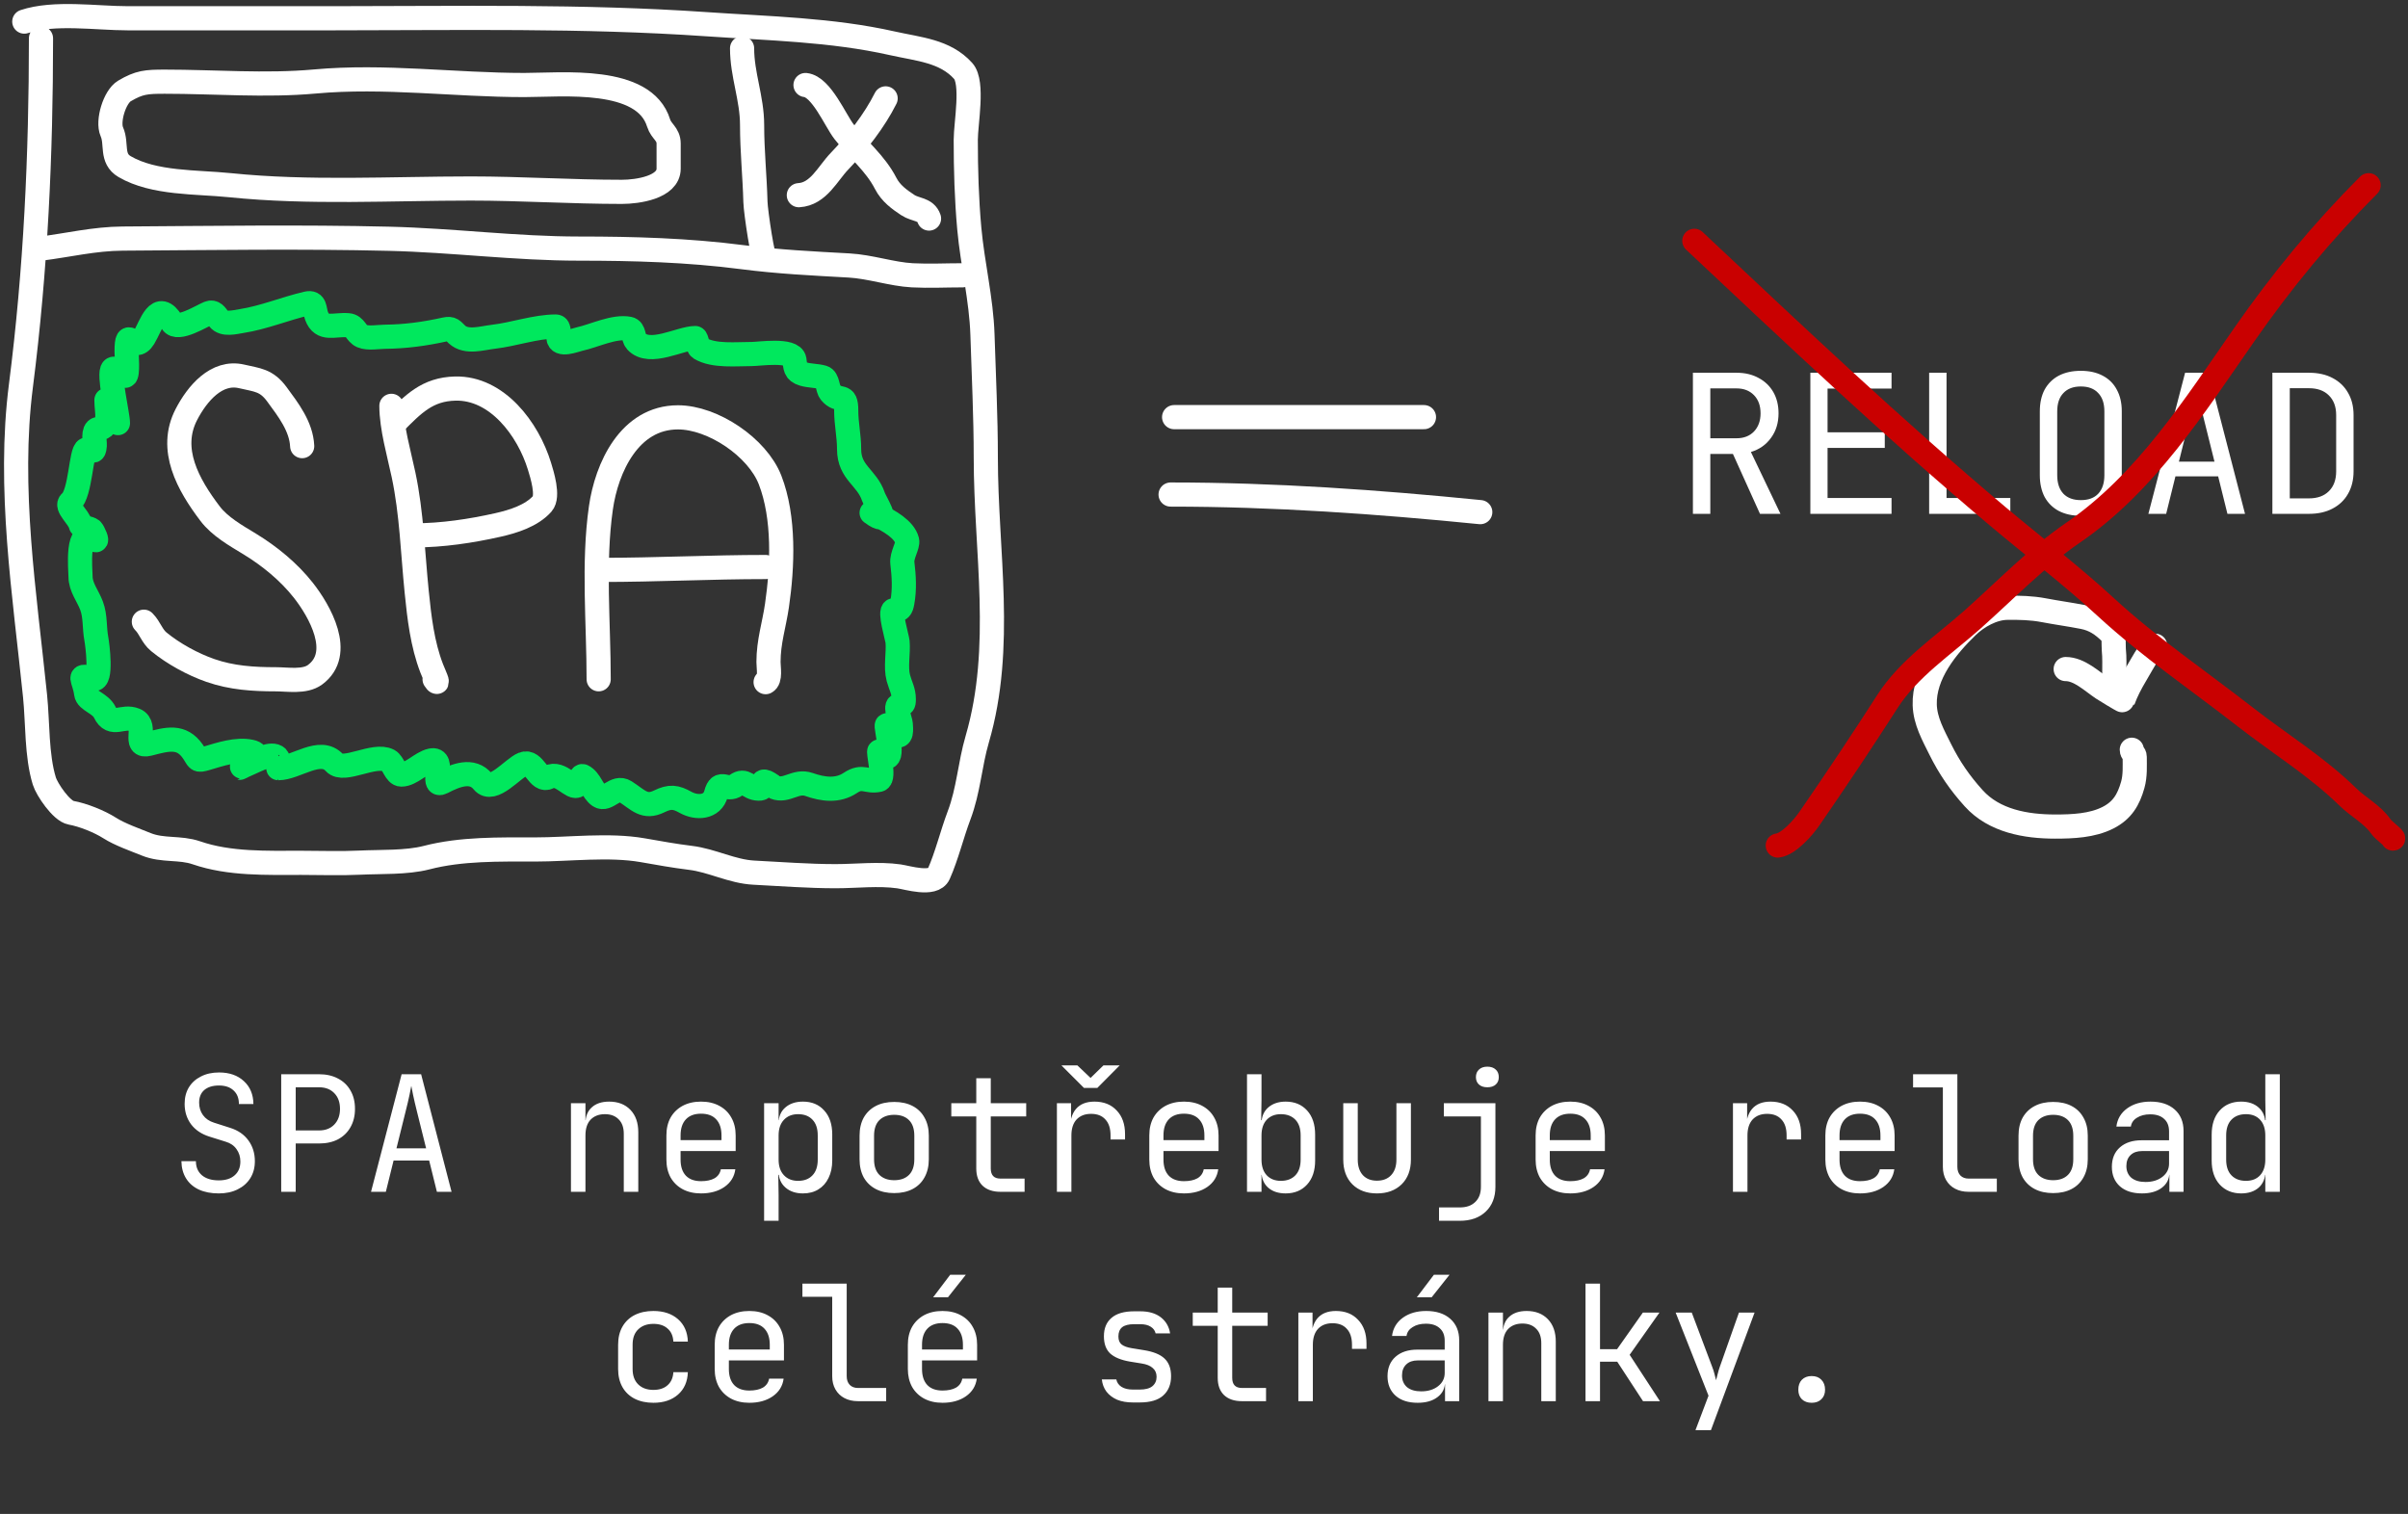
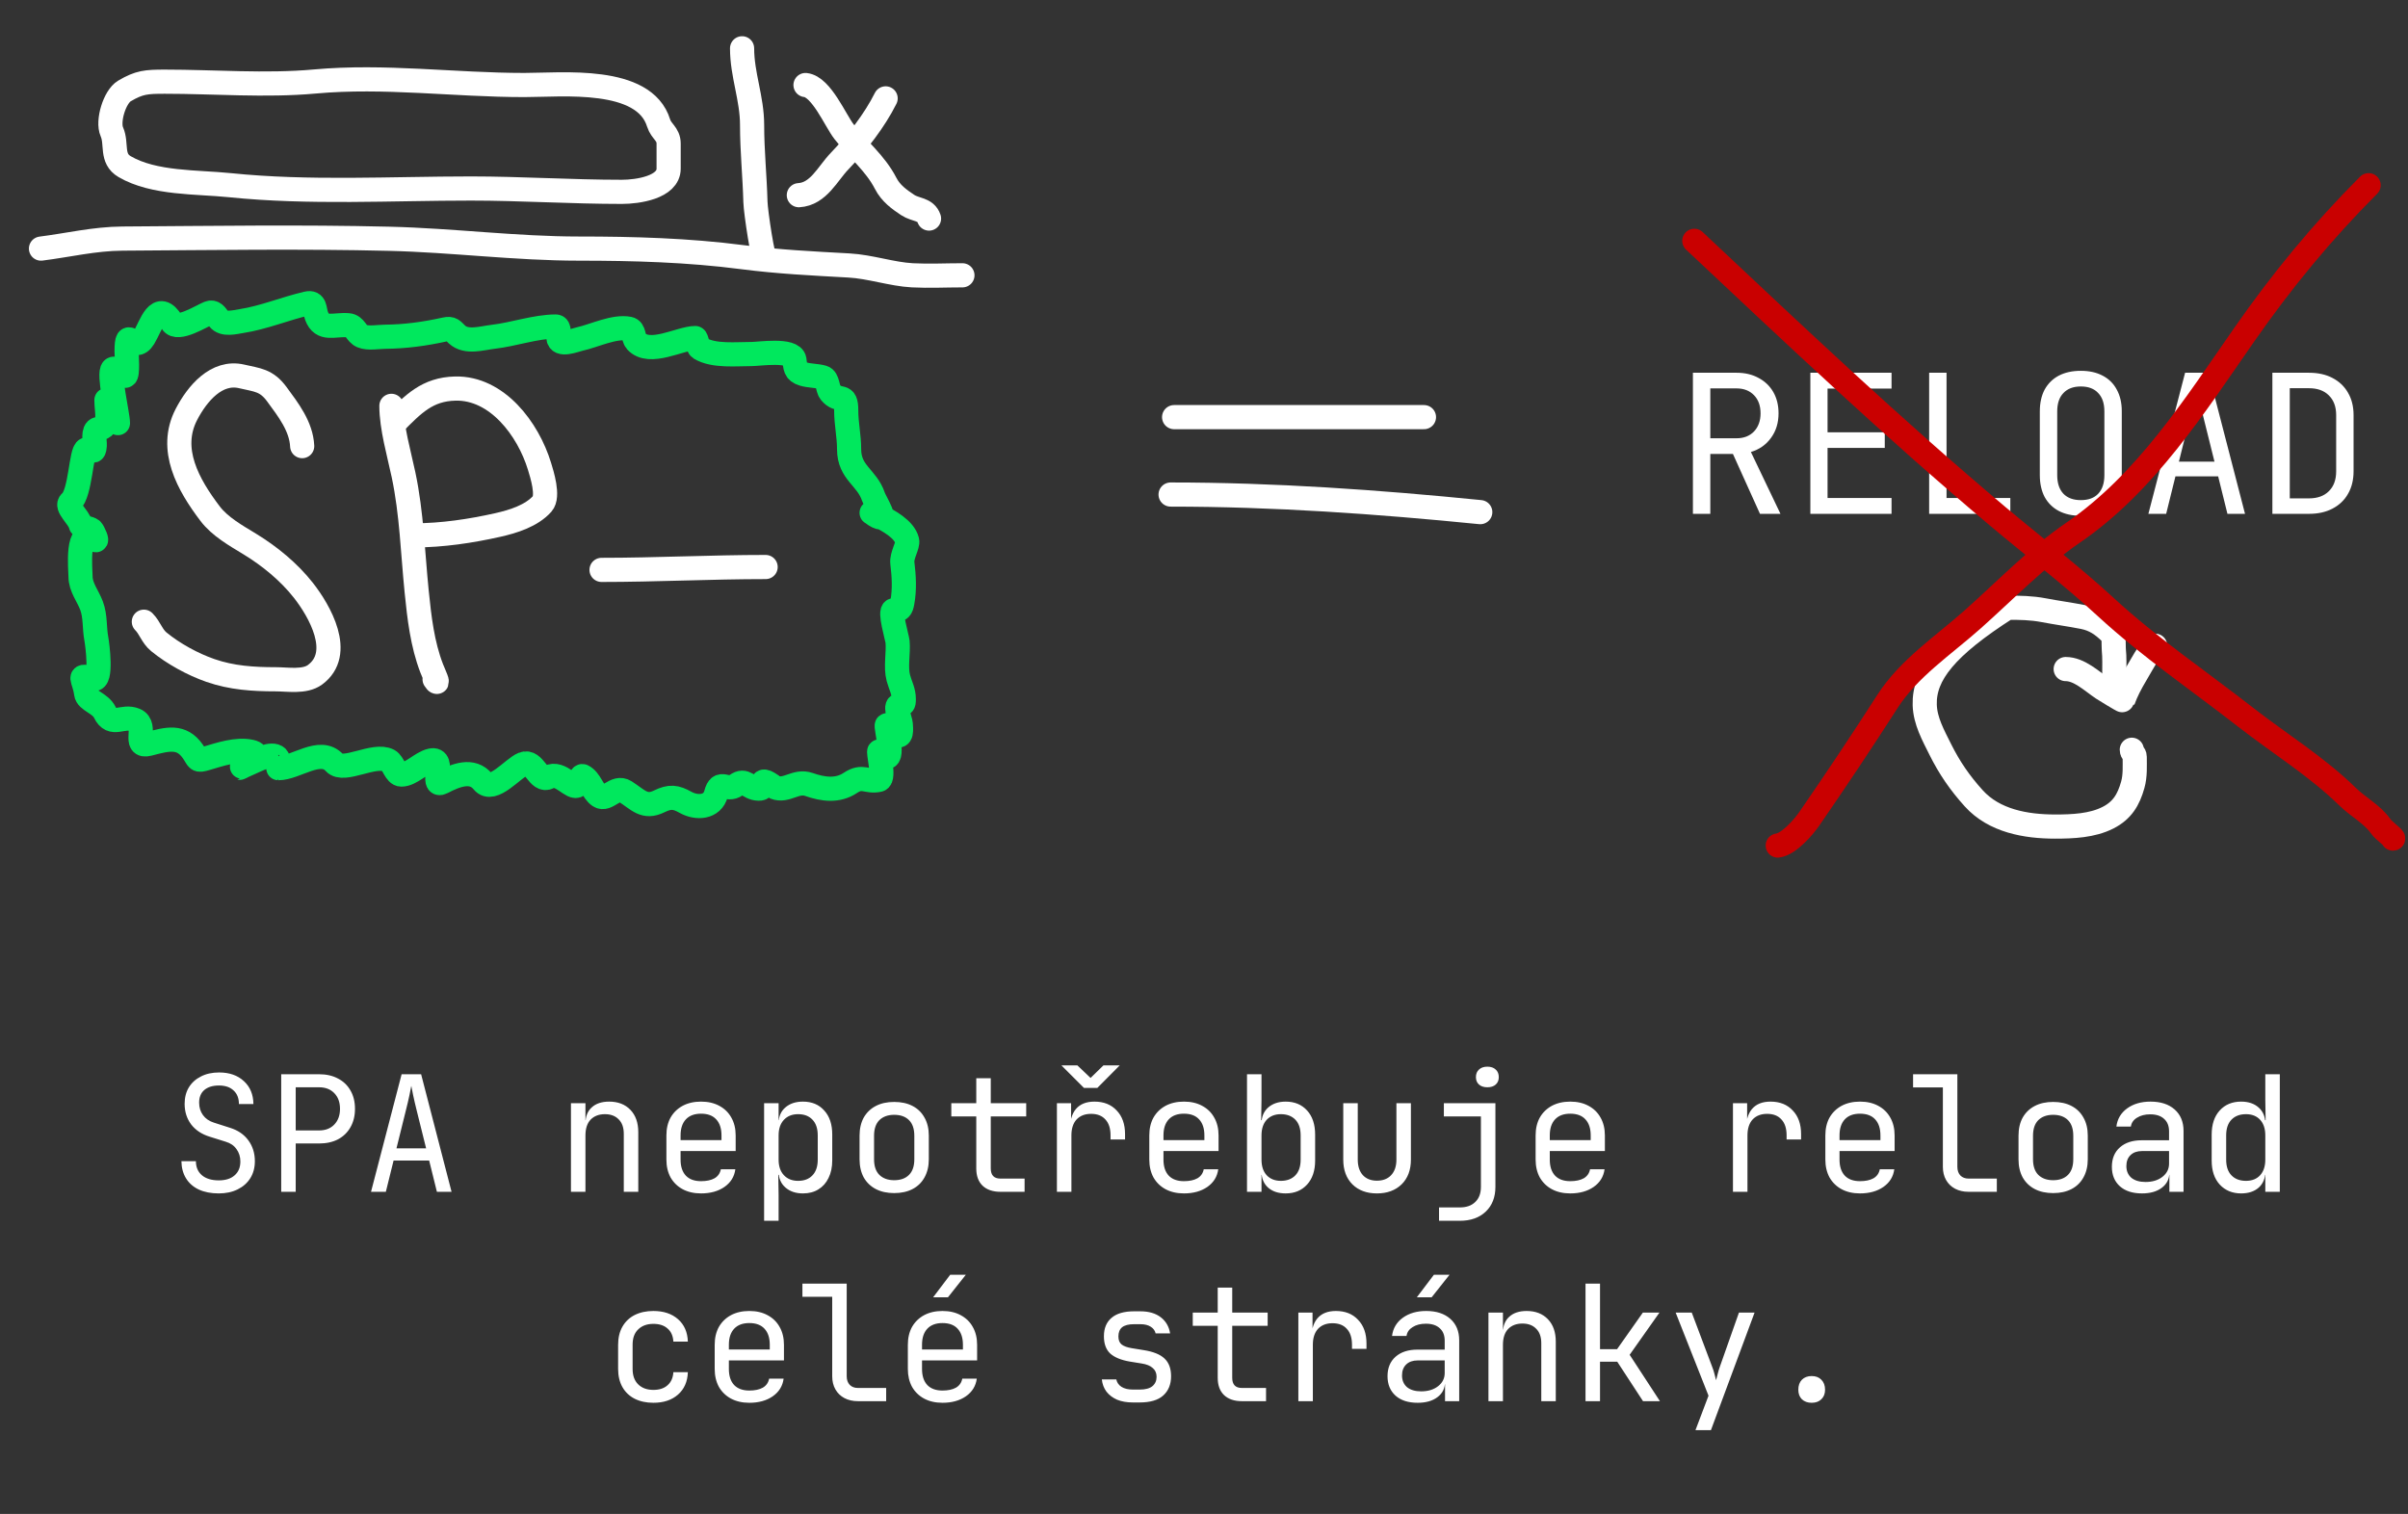
<svg xmlns="http://www.w3.org/2000/svg" width="299" height="188" viewBox="0 0 299 188" fill="none">
  <rect x="0" y="0" width="299" height="188" fill="#333333" stroke="none" />
-   <path d="M5.089 4.755C5.089 19.201 4.437 33.53 2.602 47.867C0.962 60.678 3.053 73.718 4.352 86.42C4.695 89.77 4.524 93.807 5.504 96.991C5.824 98.033 7.635 100.72 8.82 100.929C10.277 101.186 12.324 101.999 13.61 102.818C14.888 103.631 16.732 104.268 18.147 104.844C20.206 105.683 22.331 105.194 24.389 105.904C28.495 107.32 33.12 107.148 37.424 107.148C39.836 107.148 42.269 107.242 44.678 107.124C47.269 106.998 50.47 107.151 52.969 106.503C57.284 105.384 61.987 105.489 66.442 105.489C70.712 105.489 75.582 104.848 79.799 105.581C81.78 105.926 83.718 106.282 85.718 106.526C88.445 106.858 90.879 108.228 93.618 108.368C96.975 108.54 100.412 108.806 103.751 108.806C106.307 108.806 109.092 108.467 111.627 108.829C112.653 108.975 115.911 110.004 116.556 108.552C117.569 106.273 118.196 103.617 119.089 101.252C120.279 98.102 120.413 94.985 121.346 91.786C124.694 80.306 122.406 68.468 122.406 56.826C122.406 51.71 122.153 46.645 121.991 41.557C121.852 37.194 120.753 32.755 120.356 28.384C120.026 24.755 119.918 21.021 119.918 17.375C119.918 15.32 120.898 10.255 119.596 8.808C117.346 6.308 114.075 6.114 110.798 5.377C103.243 3.677 95.401 3.534 87.722 3.005C72.327 1.943 56.797 2.268 41.362 2.268C32.864 2.268 24.366 2.268 15.867 2.268C11.966 2.268 6.725 1.446 3.016 2.682" stroke="white" stroke-width="3" stroke-linecap="round" />
  <path d="M5.089 30.871C8.419 30.455 11.726 29.649 15.223 29.628C26.249 29.56 37.317 29.385 48.34 29.651C56.23 29.841 64.021 30.871 71.923 30.871C78.656 30.871 85.456 31.064 92.144 31.931C96.634 32.513 100.904 32.717 105.409 32.967C108.06 33.114 110.739 34.053 113.286 34.188C115.345 34.296 117.441 34.188 119.504 34.188" stroke="white" stroke-width="3" stroke-linecap="round" />
  <path d="M92.144 5.998C92.144 9.287 93.387 12.198 93.387 15.533C93.387 18.749 93.718 21.883 93.802 25.068C93.835 26.329 94.785 32.636 95.045 32.115" stroke="white" stroke-width="3" stroke-linecap="round" />
  <path d="M100.02 10.559C101.991 10.777 103.729 14.978 104.81 16.362C106.518 18.548 108.69 20.277 109.969 22.765C110.613 24.017 111.658 24.758 112.71 25.459C113.671 26.1 114.951 25.919 115.358 27.14" stroke="white" stroke-width="3" stroke-linecap="round" />
  <path d="M99.191 24.238C101.637 24.095 102.758 21.556 104.258 20.001C106.422 17.756 108.59 14.974 109.969 12.217" stroke="white" stroke-width="3" stroke-linecap="round" />
  <path d="M83.024 20.945C83.024 23.266 79.175 23.824 77.22 23.824C70.962 23.824 64.66 23.409 58.474 23.409C48.556 23.409 38.401 24.007 28.534 22.995C24.409 22.572 19.129 22.823 15.476 20.692C13.738 19.678 14.559 17.873 13.887 16.362C13.309 15.06 14.23 12.015 15.453 11.295C17.304 10.206 18.166 10.144 20.474 10.144C26.6 10.144 32.983 10.675 39.082 10.121C47.749 9.333 56.417 10.558 65.106 10.558C69.795 10.558 79.985 9.444 81.78 15.28C82.103 16.329 83.024 16.617 83.024 17.836V20.945Z" stroke="white" stroke-width="3" stroke-linecap="round" />
  <path d="M37.521 55.401C37.404 52.953 35.793 50.884 34.383 48.967C33.075 47.187 31.961 47.201 30.015 46.743C26.888 46.008 24.485 48.885 23.144 51.469C20.894 55.81 23.373 60.209 26.083 63.781C27.312 65.401 29.29 66.507 31.008 67.554C33.487 69.064 35.861 71.01 37.66 73.292C39.67 75.841 42.725 81.145 39.109 83.797C37.825 84.739 35.7 84.353 34.224 84.353C31.448 84.353 28.772 84.182 26.123 83.26C23.928 82.497 21.534 81.183 19.729 79.706C18.856 78.992 18.636 77.978 17.862 77.204" stroke="white" stroke-width="3" stroke-linecap="round" />
  <path d="M48.601 50.397C48.601 53.085 49.552 56.336 50.11 58.975C51.123 63.766 51.247 68.601 51.739 73.471C52.062 76.675 52.441 79.99 53.605 83.002C53.79 83.482 54.702 85.462 53.962 84.353" stroke="white" stroke-width="3" stroke-linecap="round" />
  <path d="M48.959 52.542C51.298 50.202 53.039 48.329 56.544 48.252C61.712 48.14 65.569 53.256 66.989 57.903C67.289 58.887 68.167 61.635 67.326 62.569C65.985 64.06 63.738 64.76 61.826 65.191C58.477 65.944 54.905 66.481 51.461 66.481" stroke="white" stroke-width="3" stroke-linecap="round" />
-   <path d="M74.336 84.353C74.336 77.37 73.626 69.979 74.614 63.066C75.321 58.111 78.141 51.827 84.185 51.827C88.519 51.827 94.046 55.546 95.622 59.611C97.427 64.263 97.185 70.352 96.476 75.198C96.119 77.642 95.424 79.674 95.424 82.208C95.424 82.925 95.711 84.388 95.066 84.71" stroke="white" stroke-width="3" stroke-linecap="round" />
  <path d="M74.693 70.77C81.439 70.77 88.278 70.413 95.067 70.413" stroke="white" stroke-width="3" stroke-linecap="round" />
  <path d="M14.646 52.542C14.646 51.514 13.392 46.324 14.01 45.83C14.357 45.553 15.142 46.71 15.559 46.664C15.918 46.624 15.718 43.988 15.718 43.685C15.718 40.184 16.586 44.029 17.863 41.938C18.773 40.446 19.601 37.158 21.357 40.032C22.032 41.135 25.031 39.246 25.924 38.88C26.53 38.632 26.809 39.139 27.156 39.595C27.757 40.386 29.156 40 29.975 39.873C32.774 39.437 35.374 38.327 38.117 37.689C39.207 37.435 39.008 38.431 39.308 39.237C39.996 41.086 41.471 40.246 43.24 40.389C44.113 40.46 44.21 41.428 44.947 41.739C45.707 42.061 47.003 41.826 47.767 41.819C50.348 41.796 52.76 41.464 55.273 40.905C56.1 40.722 56.169 41.009 56.743 41.541C57.913 42.624 59.846 41.983 61.27 41.819C63.773 41.53 66.516 40.548 69.014 40.548C69.542 40.548 69.319 41.567 69.332 41.898C69.377 43.067 71.339 42.239 71.993 42.097C73.749 41.716 76.288 40.453 78.109 40.826C78.78 40.964 78.6 41.947 78.983 42.375C80.639 44.226 84.483 41.978 86.33 41.978C86.496 41.978 86.62 43.062 86.925 43.249C88.618 44.286 91.495 43.952 93.359 43.963C94.201 43.968 98.435 43.32 98.641 44.678C98.775 45.565 98.674 46.128 99.733 46.446C100.53 46.684 101.396 46.64 102.176 46.862C102.808 47.043 102.721 48.255 103.109 48.729C104.214 50.08 105.075 48.666 105.075 50.973C105.075 52.643 105.432 54.115 105.432 55.778C105.432 58.718 107.65 59.275 108.45 61.676C108.685 62.381 110.501 65.124 108.669 63.979C107.668 63.354 108.495 63.743 109.086 64.039C110.281 64.636 112.281 65.698 112.64 67.137C112.787 67.722 111.929 68.973 112.045 69.917C112.241 71.529 112.342 73.195 112.045 74.801C111.902 75.569 111.764 75.774 110.992 75.774C110.369 75.774 111.405 79.203 111.449 79.686C111.577 81.1 111.181 82.817 111.548 84.194C111.798 85.132 112.223 85.798 112.223 86.815C112.223 87.591 112.138 87.373 111.548 87.609C111.126 87.778 111.817 89.506 111.846 89.893C111.891 90.498 112.031 91.891 111.131 91.104C110.9 90.902 110.038 89.648 110.099 90.191C110.244 91.503 111.213 95.623 109.205 93.328C108.952 93.038 109.891 96.677 109.145 96.843C107.607 97.185 107.135 96.191 105.591 97.22C103.998 98.282 102.186 98.027 100.448 97.419C98.818 96.848 97.668 98.349 96.219 97.776C96.005 97.692 94.779 96.663 94.709 97.22C94.654 97.661 94.79 97.953 94.193 97.935C92.827 97.895 92.592 96.641 91.413 97.498C90.229 98.359 89.4 96.701 88.911 98.57C88.454 100.317 86.497 100.401 85.138 99.643C83.906 98.955 83.209 98.859 81.842 99.523C80.019 100.409 79.276 99.349 77.632 98.292C76.413 97.509 75.371 99.496 74.415 98.848C73.553 98.263 73.315 96.868 72.35 96.386C72.072 96.247 71.909 97.358 71.755 97.498C71.063 98.127 69.602 95.722 68.141 96.505C66.828 97.209 66.37 94.314 64.963 94.877C63.683 95.389 61.171 98.553 59.959 97.061C58.642 95.44 56.592 96.264 54.916 97.141C53.426 97.92 55.365 94.031 53.526 94.44C52.286 94.716 51.056 96.188 49.832 96.188C49.102 96.188 48.852 94.758 48.244 94.44C46.46 93.506 42.673 95.986 41.532 94.718C39.763 92.752 36.735 95.393 34.562 95.393C34.533 95.393 34.639 94.297 34.423 94.063C33.794 93.376 31.764 94.439 31.127 94.718C26.99 96.528 33.807 93.939 31.147 93.348C29.414 92.963 27.31 93.674 25.666 94.162C24.387 94.543 24.66 94.338 23.939 93.308C22.519 91.28 20.797 91.774 18.478 92.375C16.414 92.91 18.384 90.1 16.79 89.416C15.213 88.74 13.918 90.345 13.017 88.463C12.466 87.31 10.808 87.031 10.694 86.12C10.454 84.202 9.425 83.654 11.568 84.313C12.686 84.657 12.098 80.041 11.965 79.349C11.698 77.963 11.87 76.565 11.369 75.218C10.908 73.978 9.999 72.944 9.999 71.585C9.999 70.8 9.415 65.058 11.766 67.017C12.249 67.42 11.565 65.982 11.409 65.826C11.124 65.541 10.091 65.516 10.019 65.191C9.796 64.186 8.064 62.907 8.768 62.331C10.024 61.303 10.05 55.932 10.734 55.818C11.4 55.707 11.678 56.485 11.766 55.342C11.803 54.861 11.475 53.391 12.164 53.276C13.856 52.994 13.216 51.259 13.216 49.682" stroke="#00E85D" stroke-width="3" stroke-linecap="round" />
  <path d="M210.208 63.809V46.289H215.632C216.672 46.289 217.584 46.505 218.368 46.937C219.152 47.353 219.76 47.937 220.192 48.689C220.624 49.441 220.84 50.321 220.84 51.329C220.84 52.513 220.528 53.529 219.904 54.377C219.296 55.225 218.464 55.809 217.408 56.129L221.08 63.809H218.536L215.176 56.369H212.368V63.809H210.208ZM212.368 54.425H215.632C216.528 54.425 217.248 54.145 217.792 53.585C218.336 53.009 218.608 52.257 218.608 51.329C218.608 50.385 218.336 49.633 217.792 49.073C217.248 48.513 216.528 48.233 215.632 48.233H212.368V54.425ZM224.791 63.809V46.289H234.871V48.257H226.927V53.681H234.031V55.625H226.927V61.841H234.871V63.809H224.791ZM239.541 63.809V46.289H241.701V61.841H249.621V63.809H239.541ZM258.372 64.049C257.316 64.049 256.404 63.849 255.636 63.449C254.884 63.049 254.3 62.473 253.884 61.721C253.484 60.953 253.284 60.049 253.284 59.009V51.089C253.284 50.033 253.484 49.129 253.884 48.377C254.3 47.625 254.884 47.049 255.636 46.649C256.404 46.249 257.316 46.049 258.372 46.049C259.428 46.049 260.332 46.249 261.084 46.649C261.852 47.049 262.436 47.625 262.836 48.377C263.252 49.129 263.46 50.025 263.46 51.065V59.009C263.46 60.049 263.252 60.953 262.836 61.721C262.436 62.473 261.852 63.049 261.084 63.449C260.332 63.849 259.428 64.049 258.372 64.049ZM258.372 62.105C259.316 62.105 260.036 61.841 260.532 61.313C261.044 60.769 261.3 60.001 261.3 59.009V51.089C261.3 50.097 261.044 49.337 260.532 48.809C260.036 48.265 259.316 47.993 258.372 47.993C257.444 47.993 256.724 48.265 256.212 48.809C255.7 49.337 255.444 50.097 255.444 51.089V59.009C255.444 60.001 255.7 60.769 256.212 61.313C256.724 61.841 257.444 62.105 258.372 62.105ZM266.763 63.809L271.323 46.289H274.227L278.763 63.809H276.579L275.427 59.153H270.123L268.971 63.809H266.763ZM270.555 57.329H274.971L273.627 51.929C273.371 50.905 273.171 50.049 273.027 49.361C272.883 48.673 272.795 48.225 272.763 48.017C272.731 48.225 272.643 48.673 272.499 49.361C272.355 50.049 272.155 50.897 271.898 51.905L270.555 57.329ZM282.161 63.809V46.289H286.697C287.833 46.289 288.809 46.505 289.625 46.937C290.457 47.369 291.097 47.977 291.545 48.761C292.009 49.545 292.241 50.473 292.241 51.545V58.529C292.241 59.601 292.009 60.537 291.545 61.337C291.097 62.121 290.457 62.729 289.625 63.161C288.809 63.593 287.833 63.809 286.697 63.809H282.161ZM284.321 61.889H286.697C287.753 61.889 288.577 61.593 289.169 61.001C289.777 60.409 290.081 59.585 290.081 58.529V51.545C290.081 50.505 289.777 49.689 289.169 49.097C288.577 48.505 287.753 48.209 286.697 48.209H284.321V61.889Z" fill="white" />
-   <path d="M262.532 83.687C262.532 82.682 262.572 81.669 262.471 80.669C262.407 80.029 262.594 79.076 262.089 78.589C261.045 77.582 260.103 76.91 258.648 76.624C257.025 76.304 255.393 76.089 253.771 75.778C252.258 75.489 250.758 75.458 249.223 75.477C247.451 75.498 245.558 76.553 244.299 77.771C241.684 80.299 238.878 83.744 238.993 87.544C239.053 89.535 240.054 91.311 240.918 93.052C242.059 95.349 243.359 97.235 245.077 99.136C247.623 101.953 251.553 102.644 255.193 102.644C257.359 102.644 259.774 102.546 261.747 101.544C263.524 100.642 264.306 99.311 264.826 97.452C265.144 96.318 265.067 95.145 265.067 93.978C265.067 93.613 264.705 93.5 264.705 93.106" stroke="white" stroke-width="3" stroke-linecap="round" />
+   <path d="M262.532 83.687C262.532 82.682 262.572 81.669 262.471 80.669C262.407 80.029 262.594 79.076 262.089 78.589C261.045 77.582 260.103 76.91 258.648 76.624C257.025 76.304 255.393 76.089 253.771 75.778C252.258 75.489 250.758 75.458 249.223 75.477C241.684 80.299 238.878 83.744 238.993 87.544C239.053 89.535 240.054 91.311 240.918 93.052C242.059 95.349 243.359 97.235 245.077 99.136C247.623 101.953 251.553 102.644 255.193 102.644C257.359 102.644 259.774 102.546 261.747 101.544C263.524 100.642 264.306 99.311 264.826 97.452C265.144 96.318 265.067 95.145 265.067 93.978C265.067 93.613 264.705 93.5 264.705 93.106" stroke="white" stroke-width="3" stroke-linecap="round" />
  <path d="M256.495 83.084C258.19 83.084 259.733 84.594 261.083 85.499C261.228 85.596 263.593 87.058 263.619 86.988C264.038 85.835 264.559 84.857 265.188 83.795C265.709 82.917 266.184 82.03 266.751 81.178C266.993 80.816 267.467 80.595 267.603 80.186" stroke="white" stroke-width="3" stroke-linecap="round" />
  <path d="M210.384 29.905C222.771 41.548 235.04 53.164 248.028 64.096C252.508 67.867 257.198 71.446 261.502 75.413C266.884 80.373 273.019 84.528 278.79 89.032C283.027 92.339 287.681 95.189 291.521 98.958C292.801 100.214 294.607 101.144 295.621 102.626C295.96 103.121 297.371 104.137 297.132 104.137" stroke="#C90000" stroke-width="3" stroke-linecap="round" />
  <path d="M220.742 105C222.116 104.828 223.939 102.722 224.65 101.691C227.961 96.891 231.214 92.022 234.36 87.113C237.001 82.994 241.318 80.141 244.91 76.947C248.975 73.334 252.92 69.225 257.402 66.158C266.444 59.971 272.53 50.37 278.669 41.558C283.324 34.875 288.354 28.756 294.11 23" stroke="#C90000" stroke-width="3" stroke-linecap="round" />
  <path d="M145.789 51.8C156.097 51.8 166.481 51.8 176.813 51.8" stroke="white" stroke-width="3" stroke-linecap="round" />
  <path d="M145.352 61.413C158.166 61.413 171.054 62.323 183.804 63.598" stroke="white" stroke-width="3" stroke-linecap="round" />
  <path d="M27.166 148.2C26.206 148.2 25.379 148.04 24.686 147.72C24.006 147.4 23.479 146.94 23.106 146.34C22.733 145.74 22.539 145.027 22.526 144.2H24.326C24.326 144.933 24.573 145.513 25.066 145.94C25.573 146.367 26.273 146.58 27.166 146.58C28.006 146.58 28.659 146.373 29.126 145.96C29.606 145.547 29.846 144.973 29.846 144.24C29.846 143.653 29.686 143.14 29.366 142.7C29.059 142.26 28.613 141.953 28.026 141.78L26.046 141.16C25.046 140.853 24.273 140.34 23.726 139.62C23.193 138.9 22.926 138.053 22.926 137.08C22.926 136.293 23.099 135.613 23.446 135.04C23.806 134.453 24.306 134 24.946 133.68C25.586 133.347 26.339 133.18 27.206 133.18C28.486 133.18 29.513 133.54 30.286 134.26C31.059 134.967 31.453 135.913 31.466 137.1H29.666C29.666 136.38 29.446 135.82 29.006 135.42C28.579 135.007 27.973 134.8 27.186 134.8C26.413 134.8 25.806 134.987 25.366 135.36C24.939 135.733 24.726 136.253 24.726 136.92C24.726 137.52 24.886 138.04 25.206 138.48C25.526 138.92 25.986 139.233 26.586 139.42L28.586 140.06C29.559 140.367 30.313 140.887 30.846 141.62C31.379 142.353 31.646 143.213 31.646 144.2C31.646 145 31.459 145.7 31.086 146.3C30.713 146.9 30.186 147.367 29.506 147.7C28.839 148.033 28.059 148.2 27.166 148.2ZM34.918 148V133.4H39.618C40.525 133.4 41.312 133.58 41.978 133.94C42.645 134.287 43.158 134.78 43.518 135.42C43.892 136.06 44.078 136.82 44.078 137.7C44.078 138.567 43.892 139.327 43.518 139.98C43.158 140.62 42.645 141.12 41.978 141.48C41.312 141.827 40.525 142 39.618 142H36.718V148H34.918ZM36.718 140.38H39.618C40.405 140.38 41.032 140.14 41.498 139.66C41.978 139.167 42.218 138.513 42.218 137.7C42.218 136.873 41.978 136.22 41.498 135.74C41.032 135.26 40.405 135.02 39.618 135.02H36.718V140.38ZM46.07 148L49.87 133.4H52.29L56.07 148H54.25L53.29 144.12H48.87L47.91 148H46.07ZM49.23 142.6H52.91L51.79 138.1C51.577 137.247 51.41 136.533 51.29 135.96C51.17 135.387 51.097 135.013 51.07 134.84C51.044 135.013 50.97 135.387 50.85 135.96C50.73 136.533 50.564 137.24 50.35 138.08L49.23 142.6ZM70.895 148V137H72.695V139.1H73.075L72.695 139.52C72.695 138.653 72.955 137.987 73.475 137.52C73.995 137.04 74.715 136.8 75.635 136.8C76.741 136.8 77.621 137.14 78.275 137.82C78.928 138.5 79.255 139.427 79.255 140.6V148H77.455V140.8C77.455 140.013 77.241 139.413 76.815 139C76.401 138.573 75.835 138.36 75.115 138.36C74.368 138.36 73.775 138.587 73.335 139.04C72.908 139.493 72.695 140.147 72.695 141V148H70.895ZM87.047 148.2C86.18 148.2 85.42 148.027 84.767 147.68C84.127 147.333 83.627 146.847 83.267 146.22C82.92 145.58 82.747 144.84 82.747 144V141C82.747 140.147 82.92 139.407 83.267 138.78C83.627 138.153 84.127 137.667 84.767 137.32C85.42 136.973 86.18 136.8 87.047 136.8C87.913 136.8 88.667 136.973 89.307 137.32C89.96 137.667 90.46 138.153 90.807 138.78C91.167 139.407 91.347 140.147 91.347 141V142.94H84.507V144C84.507 144.867 84.727 145.533 85.167 146C85.607 146.453 86.234 146.68 87.047 146.68C87.74 146.68 88.3 146.56 88.727 146.32C89.153 146.067 89.413 145.693 89.507 145.2H91.307C91.187 146.12 90.734 146.853 89.947 147.4C89.174 147.933 88.207 148.2 87.047 148.2ZM89.587 141.74V141C89.587 140.133 89.367 139.467 88.927 139C88.5 138.533 87.874 138.3 87.047 138.3C86.234 138.3 85.607 138.533 85.167 139C84.727 139.467 84.507 140.133 84.507 141V141.58H89.727L89.587 141.74ZM94.879 151.6V137H96.679V139.1H97.039L96.679 139.52C96.679 138.68 96.952 138.02 97.499 137.54C98.059 137.047 98.792 136.8 99.699 136.8C100.806 136.8 101.686 137.167 102.339 137.9C103.006 138.62 103.339 139.613 103.339 140.88V144.1C103.339 144.94 103.186 145.667 102.879 146.28C102.586 146.893 102.166 147.367 101.619 147.7C101.086 148.033 100.446 148.2 99.699 148.2C98.806 148.2 98.079 147.953 97.519 147.46C96.959 146.967 96.679 146.307 96.679 145.48L97.039 145.9H96.639L96.679 148.4V151.6H94.879ZM99.099 146.64C99.859 146.64 100.452 146.413 100.879 145.96C101.319 145.507 101.539 144.853 101.539 144V141C101.539 140.147 101.319 139.493 100.879 139.04C100.452 138.587 99.859 138.36 99.099 138.36C98.366 138.36 97.779 138.593 97.339 139.06C96.899 139.527 96.679 140.173 96.679 141V144C96.679 144.827 96.899 145.473 97.339 145.94C97.779 146.407 98.366 146.64 99.099 146.64ZM111.031 148.16C110.151 148.16 109.391 147.993 108.751 147.66C108.111 147.327 107.611 146.847 107.251 146.22C106.905 145.58 106.731 144.827 106.731 143.96V141.04C106.731 140.16 106.905 139.407 107.251 138.78C107.611 138.153 108.111 137.673 108.751 137.34C109.391 137.007 110.151 136.84 111.031 136.84C111.911 136.84 112.671 137.007 113.311 137.34C113.951 137.673 114.445 138.153 114.791 138.78C115.151 139.407 115.331 140.153 115.331 141.02V143.96C115.331 144.827 115.151 145.58 114.791 146.22C114.445 146.847 113.951 147.327 113.311 147.66C112.671 147.993 111.911 148.16 111.031 148.16ZM111.031 146.56C111.818 146.56 112.431 146.34 112.871 145.9C113.311 145.46 113.531 144.813 113.531 143.96V141.04C113.531 140.187 113.311 139.54 112.871 139.1C112.431 138.66 111.818 138.44 111.031 138.44C110.258 138.44 109.645 138.66 109.191 139.1C108.751 139.54 108.531 140.187 108.531 141.04V143.96C108.531 144.813 108.751 145.46 109.191 145.9C109.645 146.34 110.258 146.56 111.031 146.56ZM124.223 148C123.277 148 122.537 147.747 122.003 147.24C121.483 146.733 121.223 146.02 121.223 145.1V138.64H118.123V137H121.223V133.9H123.023V137H127.423V138.64H123.023V145.1C123.023 145.94 123.423 146.36 124.223 146.36H127.223V148H124.223ZM131.236 148V137H132.996V139.1H133.416L132.836 140.4C132.836 139.213 133.089 138.32 133.596 137.72C134.116 137.107 134.882 136.8 135.896 136.8C137.056 136.8 137.976 137.167 138.656 137.9C139.349 138.62 139.696 139.6 139.696 140.84V141.5H137.896V141C137.896 140.133 137.682 139.473 137.256 139.02C136.842 138.553 136.249 138.32 135.476 138.32C134.716 138.32 134.116 138.553 133.676 139.02C133.249 139.487 133.036 140.147 133.036 141V148H131.236ZM134.596 135.1L131.796 132.3H133.776L135.416 133.86L137.016 132.3H139.036L136.256 135.1H134.596ZM147.008 148.2C146.141 148.2 145.381 148.027 144.728 147.68C144.088 147.333 143.588 146.847 143.228 146.22C142.881 145.58 142.708 144.84 142.708 144V141C142.708 140.147 142.881 139.407 143.228 138.78C143.588 138.153 144.088 137.667 144.728 137.32C145.381 136.973 146.141 136.8 147.008 136.8C147.874 136.8 148.628 136.973 149.268 137.32C149.921 137.667 150.421 138.153 150.768 138.78C151.128 139.407 151.308 140.147 151.308 141V142.94H144.468V144C144.468 144.867 144.688 145.533 145.128 146C145.568 146.453 146.194 146.68 147.008 146.68C147.701 146.68 148.261 146.56 148.688 146.32C149.114 146.067 149.374 145.693 149.468 145.2H151.268C151.148 146.12 150.694 146.853 149.908 147.4C149.134 147.933 148.168 148.2 147.008 148.2ZM149.548 141.74V141C149.548 140.133 149.328 139.467 148.888 139C148.461 138.533 147.834 138.3 147.008 138.3C146.194 138.3 145.568 138.533 145.128 139C144.688 139.467 144.468 140.133 144.468 141V141.58H149.688L149.548 141.74ZM159.64 148.2C158.733 148.2 158.007 147.96 157.46 147.48C156.913 146.987 156.64 146.32 156.64 145.48L157 145.9H156.64V148H154.84V133.4H156.64V136.6L156.6 139.1H157L156.64 139.52C156.64 138.693 156.913 138.033 157.46 137.54C158.02 137.047 158.747 136.8 159.64 136.8C160.747 136.8 161.633 137.167 162.3 137.9C162.967 138.633 163.3 139.633 163.3 140.9V144.12C163.3 145.373 162.967 146.367 162.3 147.1C161.633 147.833 160.747 148.2 159.64 148.2ZM159.04 146.64C159.8 146.64 160.4 146.413 160.84 145.96C161.28 145.507 161.5 144.853 161.5 144V141C161.5 140.147 161.28 139.493 160.84 139.04C160.4 138.587 159.8 138.36 159.04 138.36C158.307 138.36 157.72 138.593 157.28 139.06C156.853 139.527 156.64 140.173 156.64 141V144C156.64 144.827 156.853 145.473 157.28 145.94C157.72 146.407 158.307 146.64 159.04 146.64ZM170.972 148.2C169.706 148.2 168.692 147.827 167.932 147.08C167.172 146.32 166.792 145.293 166.792 144V137H168.592V144C168.592 144.827 168.806 145.473 169.232 145.94C169.659 146.393 170.239 146.62 170.972 146.62C171.719 146.62 172.306 146.393 172.732 145.94C173.172 145.473 173.392 144.827 173.392 144V137H175.192V144C175.192 145.293 174.806 146.32 174.032 147.08C173.259 147.827 172.239 148.2 170.972 148.2ZM178.684 151.6V149.94H181.264C182.091 149.94 182.731 149.713 183.184 149.26C183.651 148.82 183.884 148.193 183.884 147.38V138.64H179.284V137H185.684V147.38C185.684 148.673 185.284 149.7 184.484 150.46C183.684 151.22 182.611 151.6 181.264 151.6H178.684ZM184.684 135.02C184.244 135.02 183.898 134.907 183.644 134.68C183.391 134.453 183.264 134.147 183.264 133.76C183.264 133.36 183.391 133.047 183.644 132.82C183.898 132.58 184.244 132.46 184.684 132.46C185.124 132.46 185.471 132.58 185.724 132.82C185.978 133.047 186.104 133.36 186.104 133.76C186.104 134.147 185.978 134.453 185.724 134.68C185.471 134.907 185.124 135.02 184.684 135.02ZM194.977 148.2C194.11 148.2 193.35 148.027 192.697 147.68C192.057 147.333 191.557 146.847 191.197 146.22C190.85 145.58 190.677 144.84 190.677 144V141C190.677 140.147 190.85 139.407 191.197 138.78C191.557 138.153 192.057 137.667 192.697 137.32C193.35 136.973 194.11 136.8 194.977 136.8C195.843 136.8 196.597 136.973 197.237 137.32C197.89 137.667 198.39 138.153 198.737 138.78C199.097 139.407 199.277 140.147 199.277 141V142.94H192.437V144C192.437 144.867 192.657 145.533 193.097 146C193.537 146.453 194.163 146.68 194.977 146.68C195.67 146.68 196.23 146.56 196.657 146.32C197.083 146.067 197.343 145.693 197.437 145.2H199.237C199.117 146.12 198.663 146.853 197.877 147.4C197.103 147.933 196.137 148.2 194.977 148.2ZM197.517 141.74V141C197.517 140.133 197.297 139.467 196.857 139C196.43 138.533 195.803 138.3 194.977 138.3C194.163 138.3 193.537 138.533 193.097 139C192.657 139.467 192.437 140.133 192.437 141V141.58H197.657L197.517 141.74ZM215.181 148V137H216.941V139.1H217.361L216.781 140.4C216.781 139.213 217.034 138.32 217.541 137.72C218.061 137.107 218.828 136.8 219.841 136.8C221.001 136.8 221.921 137.167 222.601 137.9C223.294 138.62 223.641 139.6 223.641 140.84V141.5H221.841V141C221.841 140.133 221.628 139.473 221.201 139.02C220.788 138.553 220.194 138.32 219.421 138.32C218.661 138.32 218.061 138.553 217.621 139.02C217.194 139.487 216.981 140.147 216.981 141V148H215.181ZM230.953 148.2C230.086 148.2 229.326 148.027 228.673 147.68C228.033 147.333 227.533 146.847 227.173 146.22C226.826 145.58 226.653 144.84 226.653 144V141C226.653 140.147 226.826 139.407 227.173 138.78C227.533 138.153 228.033 137.667 228.673 137.32C229.326 136.973 230.086 136.8 230.953 136.8C231.82 136.8 232.573 136.973 233.213 137.32C233.866 137.667 234.366 138.153 234.713 138.78C235.073 139.407 235.253 140.147 235.253 141V142.94H228.413V144C228.413 144.867 228.633 145.533 229.073 146C229.513 146.453 230.14 146.68 230.953 146.68C231.646 146.68 232.206 146.56 232.633 146.32C233.06 146.067 233.32 145.693 233.413 145.2H235.213C235.093 146.12 234.64 146.853 233.853 147.4C233.08 147.933 232.113 148.2 230.953 148.2ZM233.493 141.74V141C233.493 140.133 233.273 139.467 232.833 139C232.406 138.533 231.78 138.3 230.953 138.3C230.14 138.3 229.513 138.533 229.073 139C228.633 139.467 228.413 140.133 228.413 141V141.58H233.633L233.493 141.74ZM244.445 148C243.805 148 243.245 147.873 242.765 147.62C242.285 147.367 241.912 147.007 241.645 146.54C241.379 146.073 241.245 145.527 241.245 144.9V135.04H237.545V133.4H243.045V144.9C243.045 145.353 243.172 145.713 243.425 145.98C243.679 146.233 244.019 146.36 244.445 146.36H247.945V148H244.445ZM254.938 148.16C254.058 148.16 253.298 147.993 252.658 147.66C252.018 147.327 251.518 146.847 251.158 146.22C250.811 145.58 250.638 144.827 250.638 143.96V141.04C250.638 140.16 250.811 139.407 251.158 138.78C251.518 138.153 252.018 137.673 252.658 137.34C253.298 137.007 254.058 136.84 254.938 136.84C255.818 136.84 256.578 137.007 257.218 137.34C257.858 137.673 258.351 138.153 258.698 138.78C259.058 139.407 259.238 140.153 259.238 141.02V143.96C259.238 144.827 259.058 145.58 258.698 146.22C258.351 146.847 257.858 147.327 257.218 147.66C256.578 147.993 255.818 148.16 254.938 148.16ZM254.938 146.56C255.724 146.56 256.338 146.34 256.778 145.9C257.218 145.46 257.438 144.813 257.438 143.96V141.04C257.438 140.187 257.218 139.54 256.778 139.1C256.338 138.66 255.724 138.44 254.938 138.44C254.164 138.44 253.551 138.66 253.098 139.1C252.658 139.54 252.438 140.187 252.438 141.04V143.96C252.438 144.813 252.658 145.46 253.098 145.9C253.551 146.34 254.164 146.56 254.938 146.56ZM265.97 148.2C264.81 148.2 263.896 147.907 263.23 147.32C262.563 146.72 262.23 145.913 262.23 144.9C262.23 143.873 262.563 143.067 263.23 142.48C263.896 141.893 264.796 141.6 265.93 141.6H269.33V140.5C269.33 139.82 269.123 139.3 268.71 138.94C268.31 138.567 267.736 138.38 266.99 138.38C266.336 138.38 265.79 138.52 265.35 138.8C264.91 139.067 264.656 139.433 264.59 139.9H262.79C262.91 138.953 263.356 138.2 264.13 137.64C264.903 137.08 265.87 136.8 267.03 136.8C268.296 136.8 269.296 137.127 270.03 137.78C270.763 138.433 271.13 139.32 271.13 140.44V148H269.37V145.9H269.07L269.37 145.6C269.37 146.4 269.056 147.033 268.43 147.5C267.816 147.967 266.996 148.2 265.97 148.2ZM266.41 146.78C267.263 146.78 267.963 146.567 268.51 146.14C269.056 145.713 269.33 145.167 269.33 144.5V142.94H265.97C265.37 142.94 264.896 143.107 264.55 143.44C264.203 143.773 264.03 144.227 264.03 144.8C264.03 145.413 264.236 145.9 264.65 146.26C265.076 146.607 265.663 146.78 266.41 146.78ZM278.282 148.2C277.189 148.2 276.302 147.833 275.622 147.1C274.955 146.367 274.622 145.373 274.622 144.12V140.9C274.622 139.633 274.955 138.633 275.622 137.9C276.289 137.167 277.175 136.8 278.282 136.8C279.189 136.8 279.915 137.047 280.462 137.54C281.009 138.033 281.282 138.693 281.282 139.52L280.922 139.1H281.322L281.282 136.6V133.4H283.082V148H281.282V145.9H280.922L281.282 145.48C281.282 146.32 281.009 146.987 280.462 147.48C279.915 147.96 279.189 148.2 278.282 148.2ZM278.882 146.64C279.629 146.64 280.215 146.407 280.642 145.94C281.069 145.473 281.282 144.827 281.282 144V141C281.282 140.173 281.069 139.527 280.642 139.06C280.215 138.593 279.629 138.36 278.882 138.36C278.122 138.36 277.522 138.587 277.082 139.04C276.642 139.493 276.422 140.147 276.422 141V144C276.422 144.853 276.642 145.507 277.082 145.96C277.522 146.413 278.122 146.64 278.882 146.64ZM81.131 174.2C80.251 174.2 79.477 174.033 78.811 173.7C78.157 173.367 77.651 172.887 77.291 172.26C76.931 171.62 76.751 170.867 76.751 170V167C76.751 166.12 76.931 165.367 77.291 164.74C77.651 164.113 78.157 163.633 78.811 163.3C79.477 162.967 80.251 162.8 81.131 162.8C82.397 162.8 83.417 163.14 84.191 163.82C84.964 164.5 85.371 165.427 85.411 166.6H83.611C83.571 165.893 83.331 165.353 82.891 164.98C82.464 164.593 81.877 164.4 81.131 164.4C80.344 164.4 79.717 164.627 79.251 165.08C78.784 165.52 78.551 166.153 78.551 166.98V170C78.551 170.827 78.784 171.467 79.251 171.92C79.717 172.373 80.344 172.6 81.131 172.6C81.877 172.6 82.464 172.407 82.891 172.02C83.331 171.633 83.571 171.093 83.611 170.4H85.411C85.371 171.573 84.964 172.5 84.191 173.18C83.417 173.86 82.397 174.2 81.131 174.2ZM93.043 174.2C92.176 174.2 91.416 174.027 90.763 173.68C90.123 173.333 89.623 172.847 89.263 172.22C88.916 171.58 88.743 170.84 88.743 170V167C88.743 166.147 88.916 165.407 89.263 164.78C89.623 164.153 90.123 163.667 90.763 163.32C91.416 162.973 92.176 162.8 93.043 162.8C93.91 162.8 94.663 162.973 95.303 163.32C95.956 163.667 96.456 164.153 96.803 164.78C97.163 165.407 97.343 166.147 97.343 167V168.94H90.503V170C90.503 170.867 90.723 171.533 91.163 172C91.603 172.453 92.23 172.68 93.043 172.68C93.736 172.68 94.296 172.56 94.723 172.32C95.15 172.067 95.41 171.693 95.503 171.2H97.303C97.183 172.12 96.73 172.853 95.943 173.4C95.17 173.933 94.203 174.2 93.043 174.2ZM95.583 167.74V167C95.583 166.133 95.363 165.467 94.923 165C94.496 164.533 93.87 164.3 93.043 164.3C92.23 164.3 91.603 164.533 91.163 165C90.723 165.467 90.503 166.133 90.503 167V167.58H95.723L95.583 167.74ZM106.535 174C105.895 174 105.335 173.873 104.855 173.62C104.375 173.367 104.002 173.007 103.735 172.54C103.468 172.073 103.335 171.527 103.335 170.9V161.04H99.635V159.4H105.135V170.9C105.135 171.353 105.262 171.713 105.515 171.98C105.768 172.233 106.108 172.36 106.535 172.36H110.035V174H106.535ZM117.027 174.2C116.161 174.2 115.401 174.027 114.747 173.68C114.107 173.333 113.607 172.847 113.247 172.22C112.901 171.58 112.727 170.84 112.727 170V167C112.727 166.147 112.901 165.407 113.247 164.78C113.607 164.153 114.107 163.667 114.747 163.32C115.401 162.973 116.161 162.8 117.027 162.8C117.894 162.8 118.647 162.973 119.287 163.32C119.941 163.667 120.441 164.153 120.787 164.78C121.147 165.407 121.327 166.147 121.327 167V168.94H114.487V170C114.487 170.867 114.707 171.533 115.147 172C115.587 172.453 116.214 172.68 117.027 172.68C117.721 172.68 118.281 172.56 118.707 172.32C119.134 172.067 119.394 171.693 119.487 171.2H121.287C121.167 172.12 120.714 172.853 119.927 173.4C119.154 173.933 118.187 174.2 117.027 174.2ZM119.567 167.74V167C119.567 166.133 119.347 165.467 118.907 165C118.481 164.533 117.854 164.3 117.027 164.3C116.214 164.3 115.587 164.533 115.147 165C114.707 165.467 114.487 166.133 114.487 167V167.58H119.707L119.567 167.74ZM115.867 161.1L117.987 158.3H119.927L117.707 161.1H115.867ZM140.672 174.16C139.925 174.16 139.272 174.047 138.712 173.82C138.165 173.58 137.725 173.247 137.392 172.82C137.072 172.393 136.878 171.887 136.812 171.3H138.612C138.692 171.687 138.905 171.993 139.252 172.22C139.612 172.447 140.085 172.56 140.672 172.56H141.512C142.218 172.56 142.745 172.42 143.092 172.14C143.438 171.847 143.612 171.46 143.612 170.98C143.612 170.513 143.452 170.147 143.132 169.88C142.825 169.6 142.365 169.413 141.752 169.32L140.272 169.08C139.192 168.893 138.385 168.56 137.852 168.08C137.332 167.587 137.072 166.873 137.072 165.94C137.072 164.953 137.385 164.193 138.012 163.66C138.638 163.113 139.578 162.84 140.832 162.84H141.592C142.645 162.84 143.492 163.087 144.132 163.58C144.772 164.073 145.158 164.74 145.292 165.58H143.492C143.412 165.233 143.212 164.96 142.892 164.76C142.572 164.547 142.138 164.44 141.592 164.44H140.832C140.152 164.44 139.652 164.567 139.332 164.82C139.025 165.073 138.872 165.453 138.872 165.96C138.872 166.413 139.005 166.747 139.272 166.96C139.538 167.173 139.958 167.327 140.532 167.42L142.012 167.66C143.198 167.847 144.058 168.193 144.592 168.7C145.138 169.207 145.412 169.94 145.412 170.9C145.412 171.913 145.085 172.713 144.432 173.3C143.792 173.873 142.818 174.16 141.512 174.16H140.672ZM154.204 174C153.257 174 152.517 173.747 151.984 173.24C151.464 172.733 151.204 172.02 151.204 171.1V164.64H148.104V163H151.204V159.9H153.004V163H157.404V164.64H153.004V171.1C153.004 171.94 153.404 172.36 154.204 172.36H157.204V174H154.204ZM161.216 174V163H162.976V165.1H163.396L162.816 166.4C162.816 165.213 163.069 164.32 163.576 163.72C164.096 163.107 164.863 162.8 165.876 162.8C167.036 162.8 167.956 163.167 168.636 163.9C169.329 164.62 169.676 165.6 169.676 166.84V167.5H167.876V167C167.876 166.133 167.663 165.473 167.236 165.02C166.823 164.553 166.229 164.32 165.456 164.32C164.696 164.32 164.096 164.553 163.656 165.02C163.229 165.487 163.016 166.147 163.016 167V174H161.216ZM176.028 174.2C174.868 174.2 173.955 173.907 173.288 173.32C172.622 172.72 172.288 171.913 172.288 170.9C172.288 169.873 172.622 169.067 173.288 168.48C173.955 167.893 174.855 167.6 175.988 167.6H179.388V166.5C179.388 165.82 179.182 165.3 178.768 164.94C178.368 164.567 177.795 164.38 177.048 164.38C176.395 164.38 175.848 164.52 175.408 164.8C174.968 165.067 174.715 165.433 174.648 165.9H172.848C172.968 164.953 173.415 164.2 174.188 163.64C174.962 163.08 175.928 162.8 177.088 162.8C178.355 162.8 179.355 163.127 180.088 163.78C180.822 164.433 181.188 165.32 181.188 166.44V174H179.428V171.9H179.128L179.428 171.6C179.428 172.4 179.115 173.033 178.488 173.5C177.875 173.967 177.055 174.2 176.028 174.2ZM176.468 172.78C177.322 172.78 178.022 172.567 178.568 172.14C179.115 171.713 179.388 171.167 179.388 170.5V168.94H176.028C175.428 168.94 174.955 169.107 174.608 169.44C174.262 169.773 174.088 170.227 174.088 170.8C174.088 171.413 174.295 171.9 174.708 172.26C175.135 172.607 175.722 172.78 176.468 172.78ZM175.928 161.1L178.048 158.3H179.988L177.768 161.1H175.928ZM184.82 174V163H186.62V165.1H187L186.62 165.52C186.62 164.653 186.88 163.987 187.4 163.52C187.92 163.04 188.64 162.8 189.56 162.8C190.667 162.8 191.547 163.14 192.2 163.82C192.854 164.5 193.18 165.427 193.18 166.6V174H191.38V166.8C191.38 166.013 191.167 165.413 190.74 165C190.327 164.573 189.76 164.36 189.04 164.36C188.294 164.36 187.7 164.587 187.26 165.04C186.834 165.493 186.62 166.147 186.62 167V174H184.82ZM196.873 174V159.4H198.673V167.54H200.793L203.993 163H206.053L202.353 168.24L206.113 174H204.013L200.813 169.1H198.673V174H196.873ZM210.525 177.6L212.145 173.32L208.065 163H210.065L212.625 169.8C212.718 170.027 212.805 170.3 212.885 170.62C212.965 170.927 213.032 171.187 213.085 171.4C213.138 171.187 213.205 170.927 213.285 170.62C213.365 170.3 213.445 170.027 213.525 169.8L215.925 163H217.865L212.445 177.6H210.525ZM224.957 174.2C224.45 174.2 224.044 174.053 223.737 173.76C223.444 173.467 223.297 173.073 223.297 172.58C223.297 172.06 223.444 171.647 223.737 171.34C224.044 171.033 224.45 170.88 224.957 170.88C225.464 170.88 225.864 171.033 226.157 171.34C226.464 171.647 226.617 172.06 226.617 172.58C226.617 173.073 226.464 173.467 226.157 173.76C225.864 174.053 225.464 174.2 224.957 174.2Z" fill="white" />
</svg>